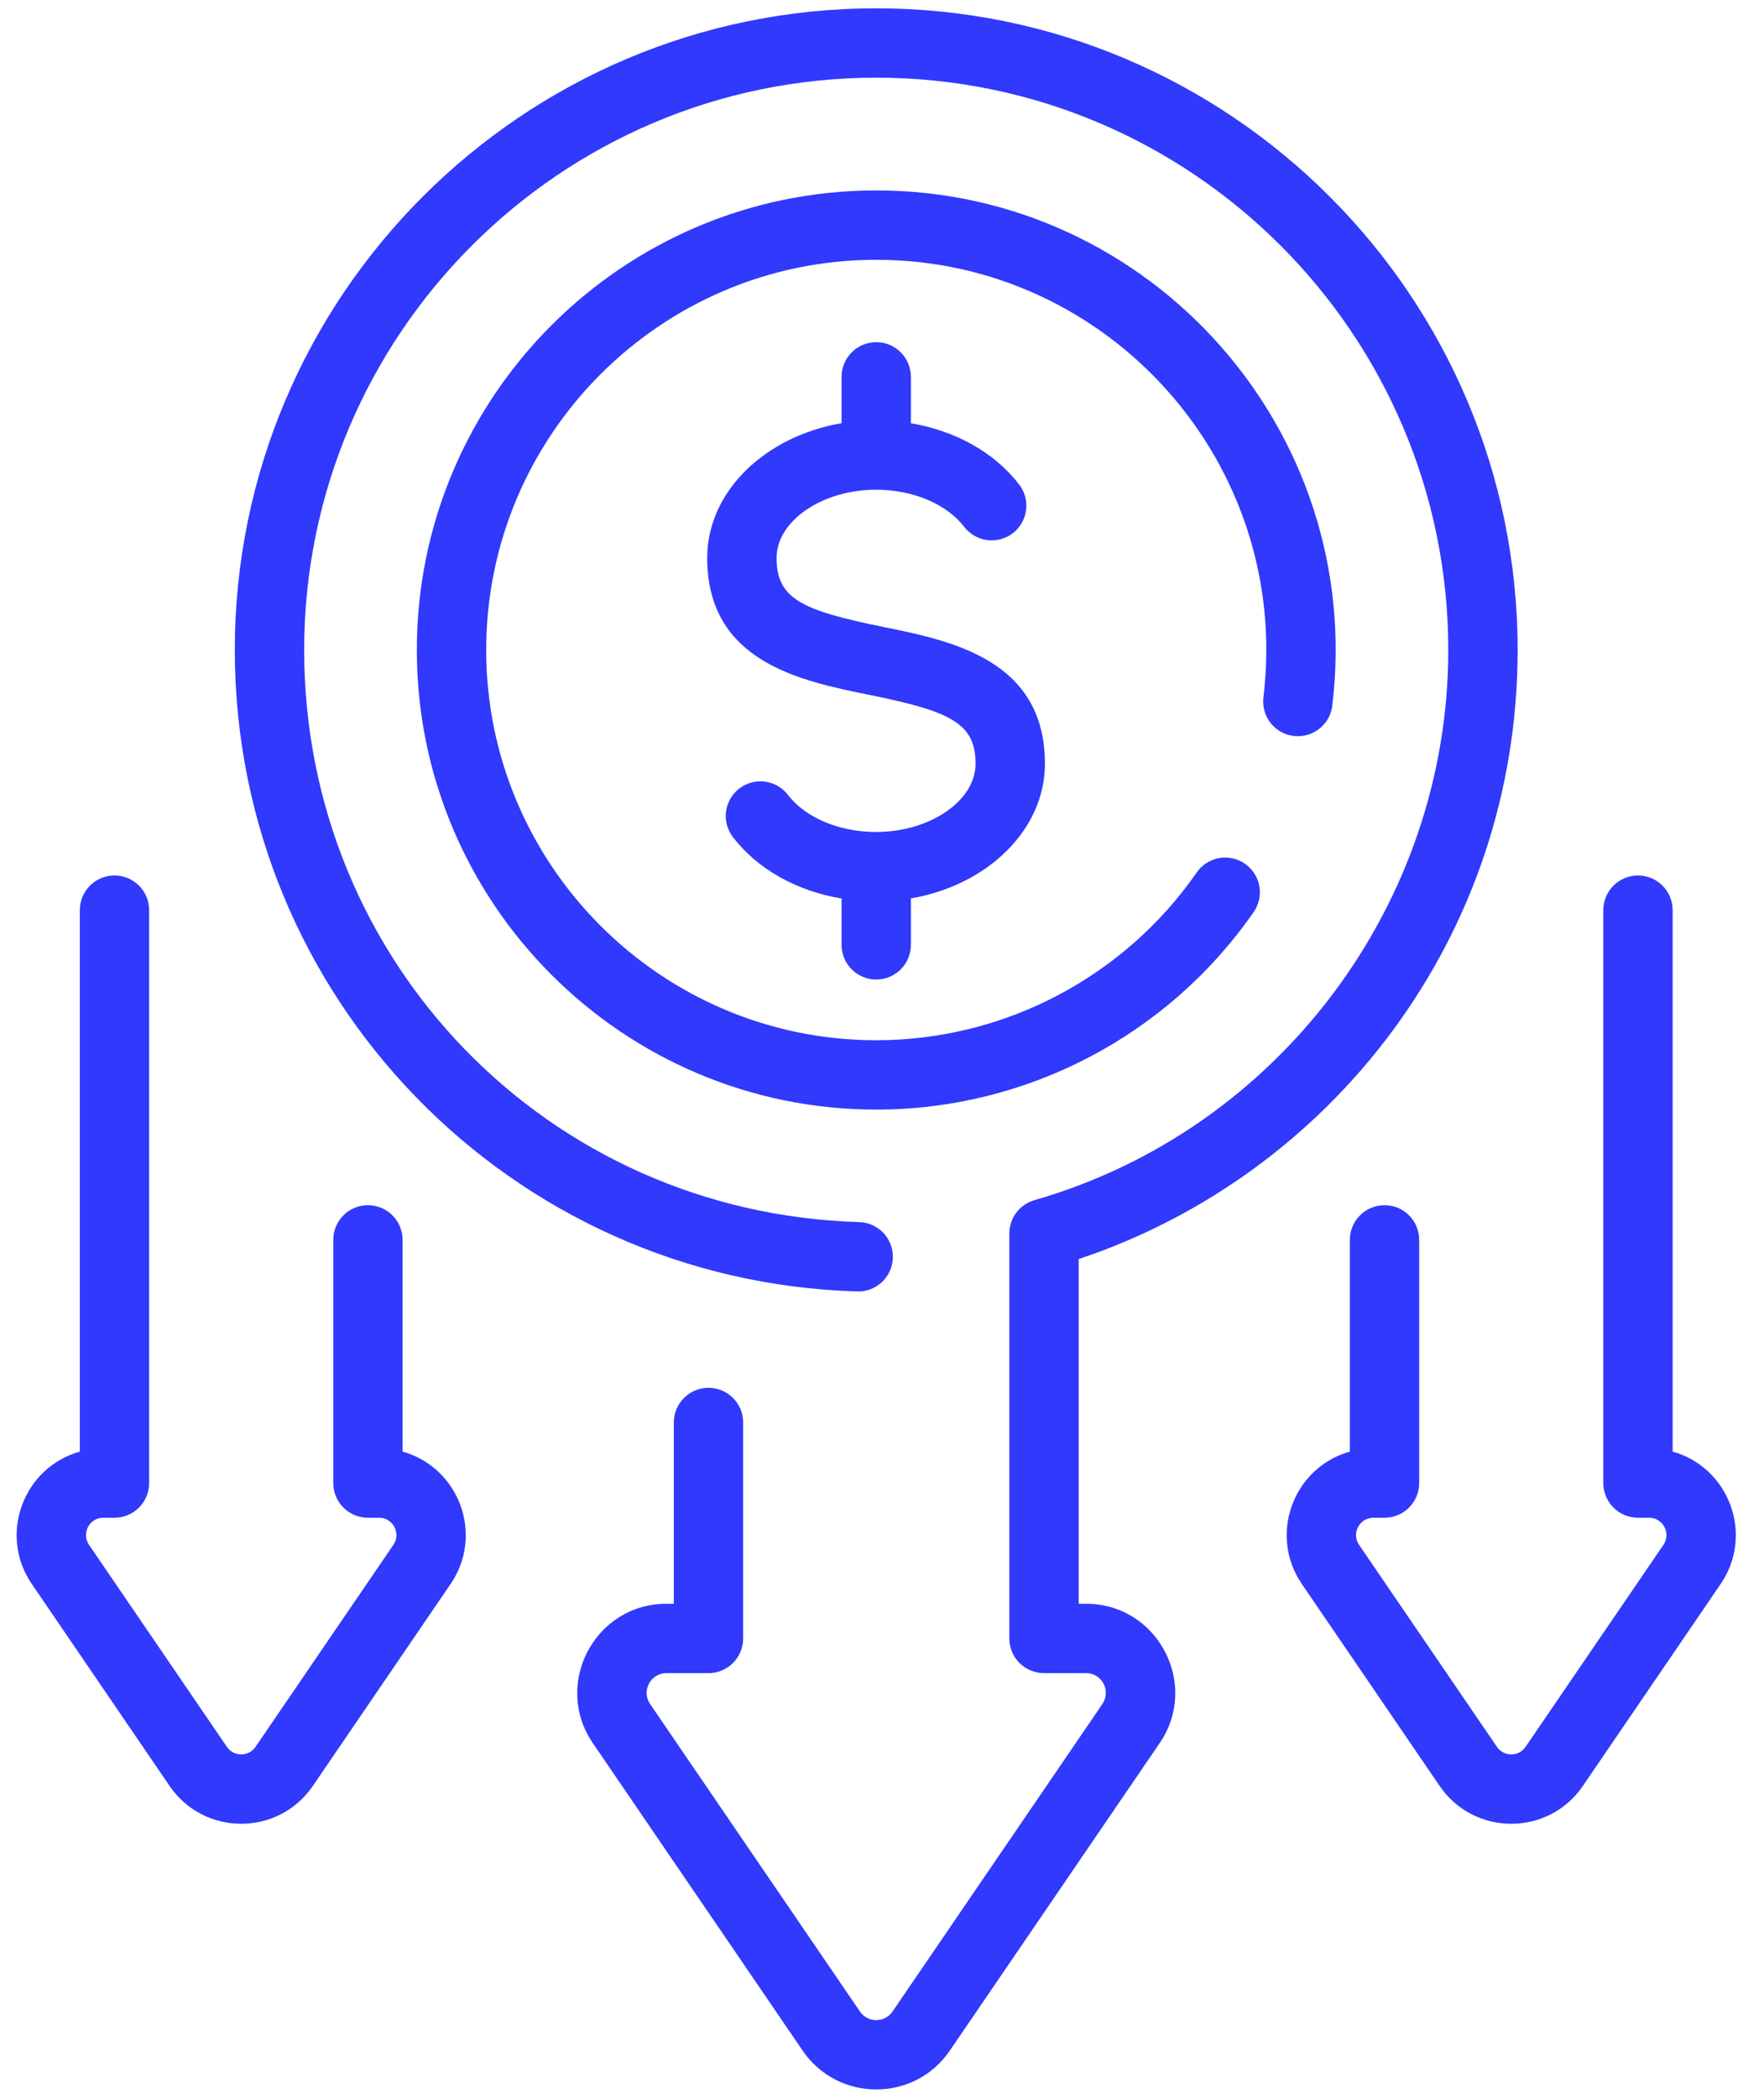
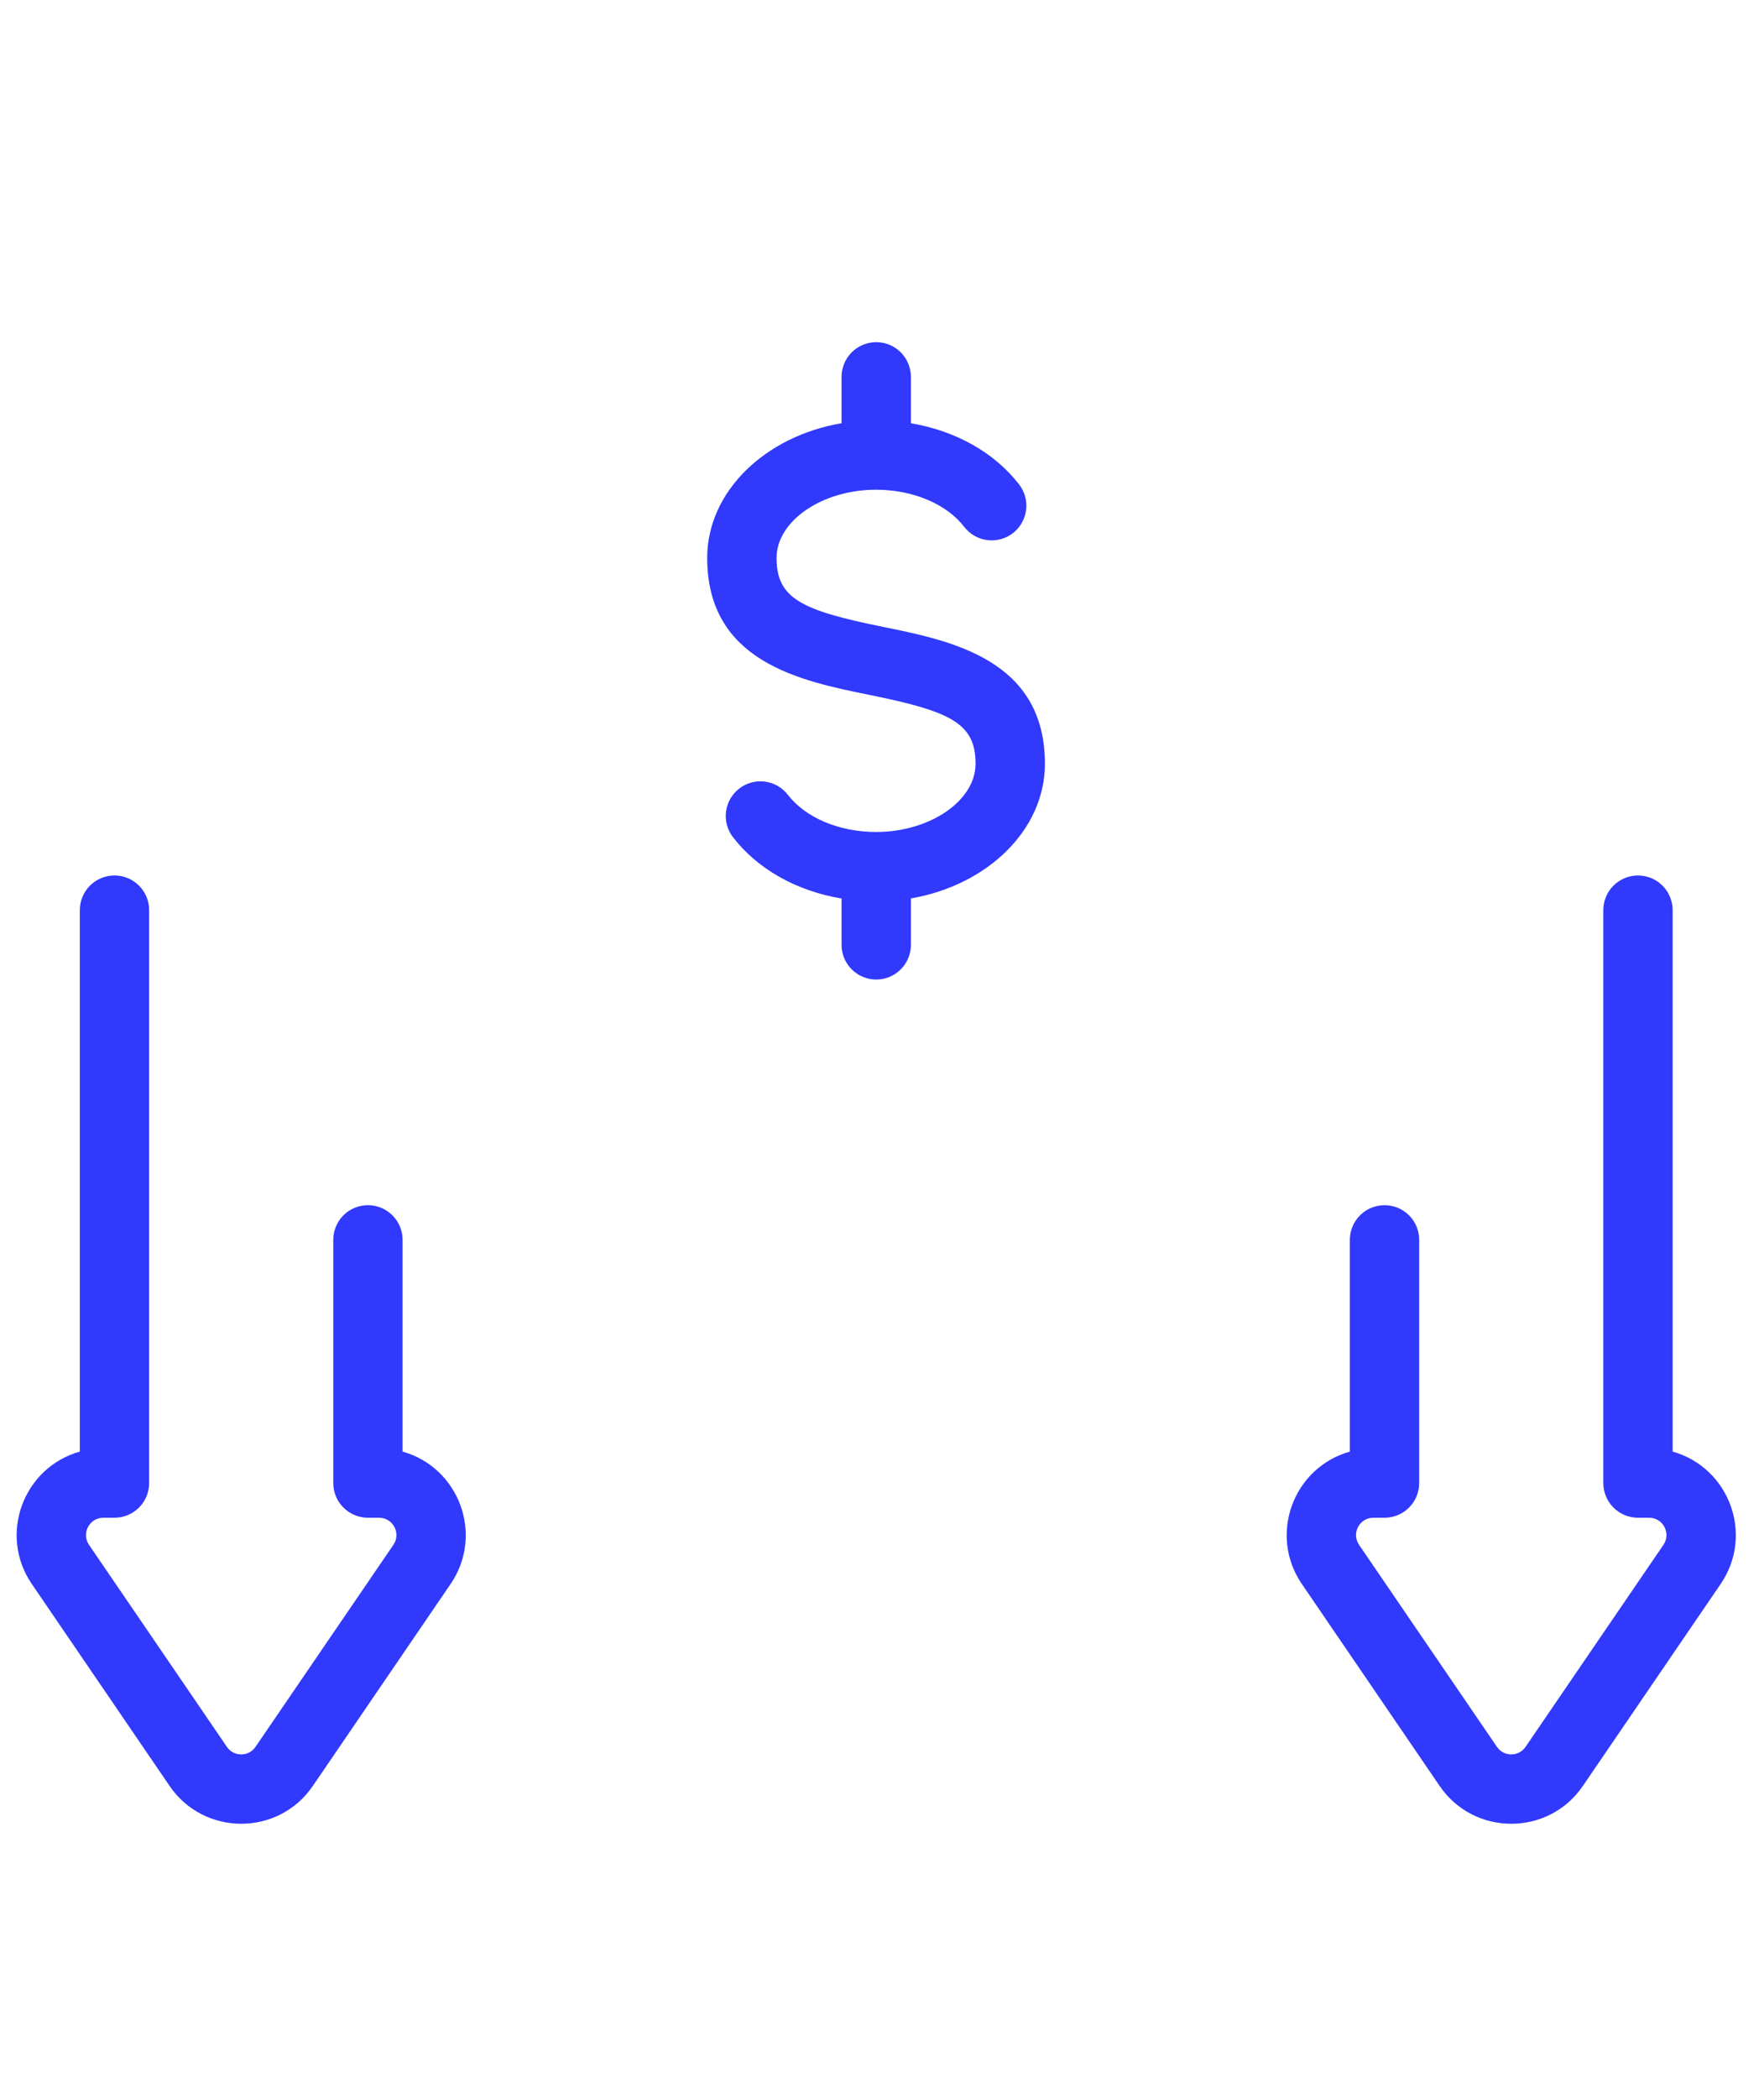
<svg xmlns="http://www.w3.org/2000/svg" width="53" height="63" viewBox="0 0 53 63" fill="none">
-   <path d="M38.869 22.102C39.144 22.136 39.42 22.058 39.637 21.888C39.855 21.717 39.995 21.468 40.029 21.193C41.025 12.947 34.574 5.719 26.327 5.719C18.716 5.719 12.524 11.911 12.524 19.521C12.524 27.132 18.716 33.323 26.327 33.323C30.846 33.323 35.085 31.105 37.667 27.39C37.825 27.163 37.886 26.883 37.837 26.611C37.788 26.339 37.633 26.098 37.407 25.94C37.18 25.783 36.899 25.721 36.627 25.77C36.356 25.819 36.114 25.974 35.957 26.201C33.764 29.356 30.163 31.24 26.327 31.24C19.865 31.24 14.608 25.983 14.608 19.521C14.608 13.059 19.865 7.802 26.327 7.802C33.312 7.802 38.809 13.922 37.96 20.943C37.927 21.218 38.004 21.494 38.175 21.711C38.345 21.928 38.595 22.069 38.869 22.102Z" fill="#3039FC" />
-   <path d="M32.631 48.164H32.409V37.812C39.99 35.285 45.598 28.132 45.598 19.521C45.598 8.895 36.953 0.25 26.326 0.25C15.7 0.25 7.055 8.895 7.055 19.521C7.055 29.963 15.355 38.48 25.755 38.784C26.331 38.802 26.809 38.348 26.826 37.773C26.834 37.497 26.732 37.229 26.543 37.028C26.353 36.827 26.091 36.709 25.815 36.701C16.464 36.428 9.139 28.882 9.139 19.521C9.139 10.044 16.849 2.333 26.327 2.333C35.804 2.333 43.514 10.044 43.514 19.521C43.514 27.147 38.401 33.941 31.08 36.043C30.862 36.106 30.671 36.237 30.535 36.418C30.399 36.599 30.326 36.819 30.326 37.045V49.206C30.326 49.482 30.435 49.747 30.631 49.942C30.826 50.137 31.091 50.247 31.367 50.247H32.631C33.108 50.247 33.39 50.78 33.121 51.175L26.817 60.409C26.582 60.753 26.073 60.754 25.837 60.409L19.533 51.175C19.264 50.781 19.545 50.247 20.023 50.247H21.287C21.563 50.247 21.828 50.137 22.023 49.942C22.218 49.747 22.328 49.482 22.328 49.206V42.719C22.328 42.443 22.218 42.178 22.023 41.983C21.828 41.788 21.563 41.678 21.287 41.678C21.01 41.678 20.745 41.788 20.55 41.983C20.355 42.178 20.245 42.443 20.245 42.719V48.164H20.023C17.875 48.164 16.6 50.574 17.812 52.349L24.116 61.584C25.177 63.136 27.474 63.141 28.537 61.584L34.842 52.349C36.053 50.575 34.781 48.164 32.631 48.164Z" fill="#3039FC" />
  <path d="M12.096 43.594V37.235C12.096 36.959 11.986 36.694 11.791 36.499C11.596 36.303 11.331 36.194 11.054 36.194C10.778 36.194 10.513 36.303 10.318 36.499C10.123 36.694 10.013 36.959 10.013 37.235V44.539C10.013 44.815 10.123 45.08 10.318 45.275C10.513 45.471 10.778 45.58 11.054 45.58H11.389C11.808 45.58 12.055 46.048 11.819 46.395L7.677 52.461C7.47 52.764 7.024 52.764 6.817 52.461L2.675 46.395C2.439 46.049 2.686 45.58 3.106 45.58H3.44C3.716 45.58 3.981 45.471 4.176 45.275C4.372 45.08 4.481 44.815 4.481 44.539V27.334C4.481 27.057 4.372 26.793 4.176 26.597C3.981 26.402 3.716 26.292 3.44 26.292C3.163 26.292 2.898 26.402 2.703 26.597C2.508 26.793 2.398 27.057 2.398 27.334V43.594C0.699 44.072 -0.055 46.091 0.955 47.569L5.096 53.636C6.128 55.146 8.363 55.151 9.398 53.636L13.539 47.569C14.549 46.091 13.796 44.072 12.096 43.594ZM50.255 43.594V27.334C50.255 27.057 50.145 26.793 49.95 26.597C49.755 26.402 49.49 26.292 49.213 26.292C48.937 26.292 48.672 26.402 48.477 26.597C48.282 26.793 48.172 27.057 48.172 27.334V44.539C48.172 44.815 48.282 45.08 48.477 45.275C48.672 45.471 48.937 45.58 49.213 45.58H49.547C49.966 45.58 50.214 46.048 49.978 46.395L45.836 52.461C45.629 52.764 45.183 52.764 44.976 52.461L40.834 46.395C40.598 46.049 40.845 45.58 41.264 45.58H41.599C41.875 45.58 42.14 45.471 42.335 45.275C42.531 45.08 42.64 44.815 42.64 44.539V37.235C42.64 36.959 42.531 36.694 42.335 36.499C42.14 36.303 41.875 36.194 41.599 36.194C41.322 36.194 41.057 36.303 40.862 36.499C40.667 36.694 40.557 36.959 40.557 37.235V43.594C38.853 44.073 38.106 46.094 39.114 47.569L43.255 53.636C44.287 55.147 46.522 55.151 47.557 53.636L51.698 47.569C52.71 46.088 51.952 44.071 50.255 43.594ZM26.327 29.417C26.603 29.417 26.868 29.307 27.063 29.112C27.259 28.917 27.368 28.652 27.368 28.375V26.981C29.665 26.587 31.395 24.924 31.395 22.937C31.395 19.812 28.582 19.242 26.529 18.826C24.091 18.331 23.332 17.981 23.332 16.756C23.332 15.645 24.701 14.707 26.322 14.707C27.428 14.707 28.444 15.136 28.973 15.826C29.142 16.043 29.39 16.185 29.663 16.22C29.935 16.255 30.211 16.181 30.43 16.014C30.648 15.846 30.791 15.599 30.828 15.326C30.865 15.054 30.793 14.778 30.626 14.558C29.885 13.591 28.71 12.937 27.368 12.711V11.318C27.368 11.042 27.259 10.777 27.063 10.581C26.868 10.386 26.603 10.276 26.327 10.276C26.05 10.276 25.785 10.386 25.59 10.581C25.395 10.777 25.285 11.042 25.285 11.318V12.71C22.983 13.101 21.248 14.767 21.248 16.756C21.248 19.881 24.061 20.451 26.114 20.867C28.552 21.362 29.311 21.712 29.311 22.937C29.311 24.048 27.942 24.986 26.322 24.986C25.215 24.986 24.199 24.558 23.67 23.867C23.501 23.65 23.253 23.508 22.981 23.473C22.708 23.438 22.432 23.512 22.214 23.68C21.995 23.847 21.852 24.094 21.815 24.367C21.778 24.639 21.851 24.915 22.017 25.135C22.76 26.104 23.939 26.76 25.285 26.984V28.375C25.285 28.652 25.395 28.917 25.59 29.112C25.785 29.307 26.05 29.417 26.327 29.417Z" fill="#3039FC" />
</svg>